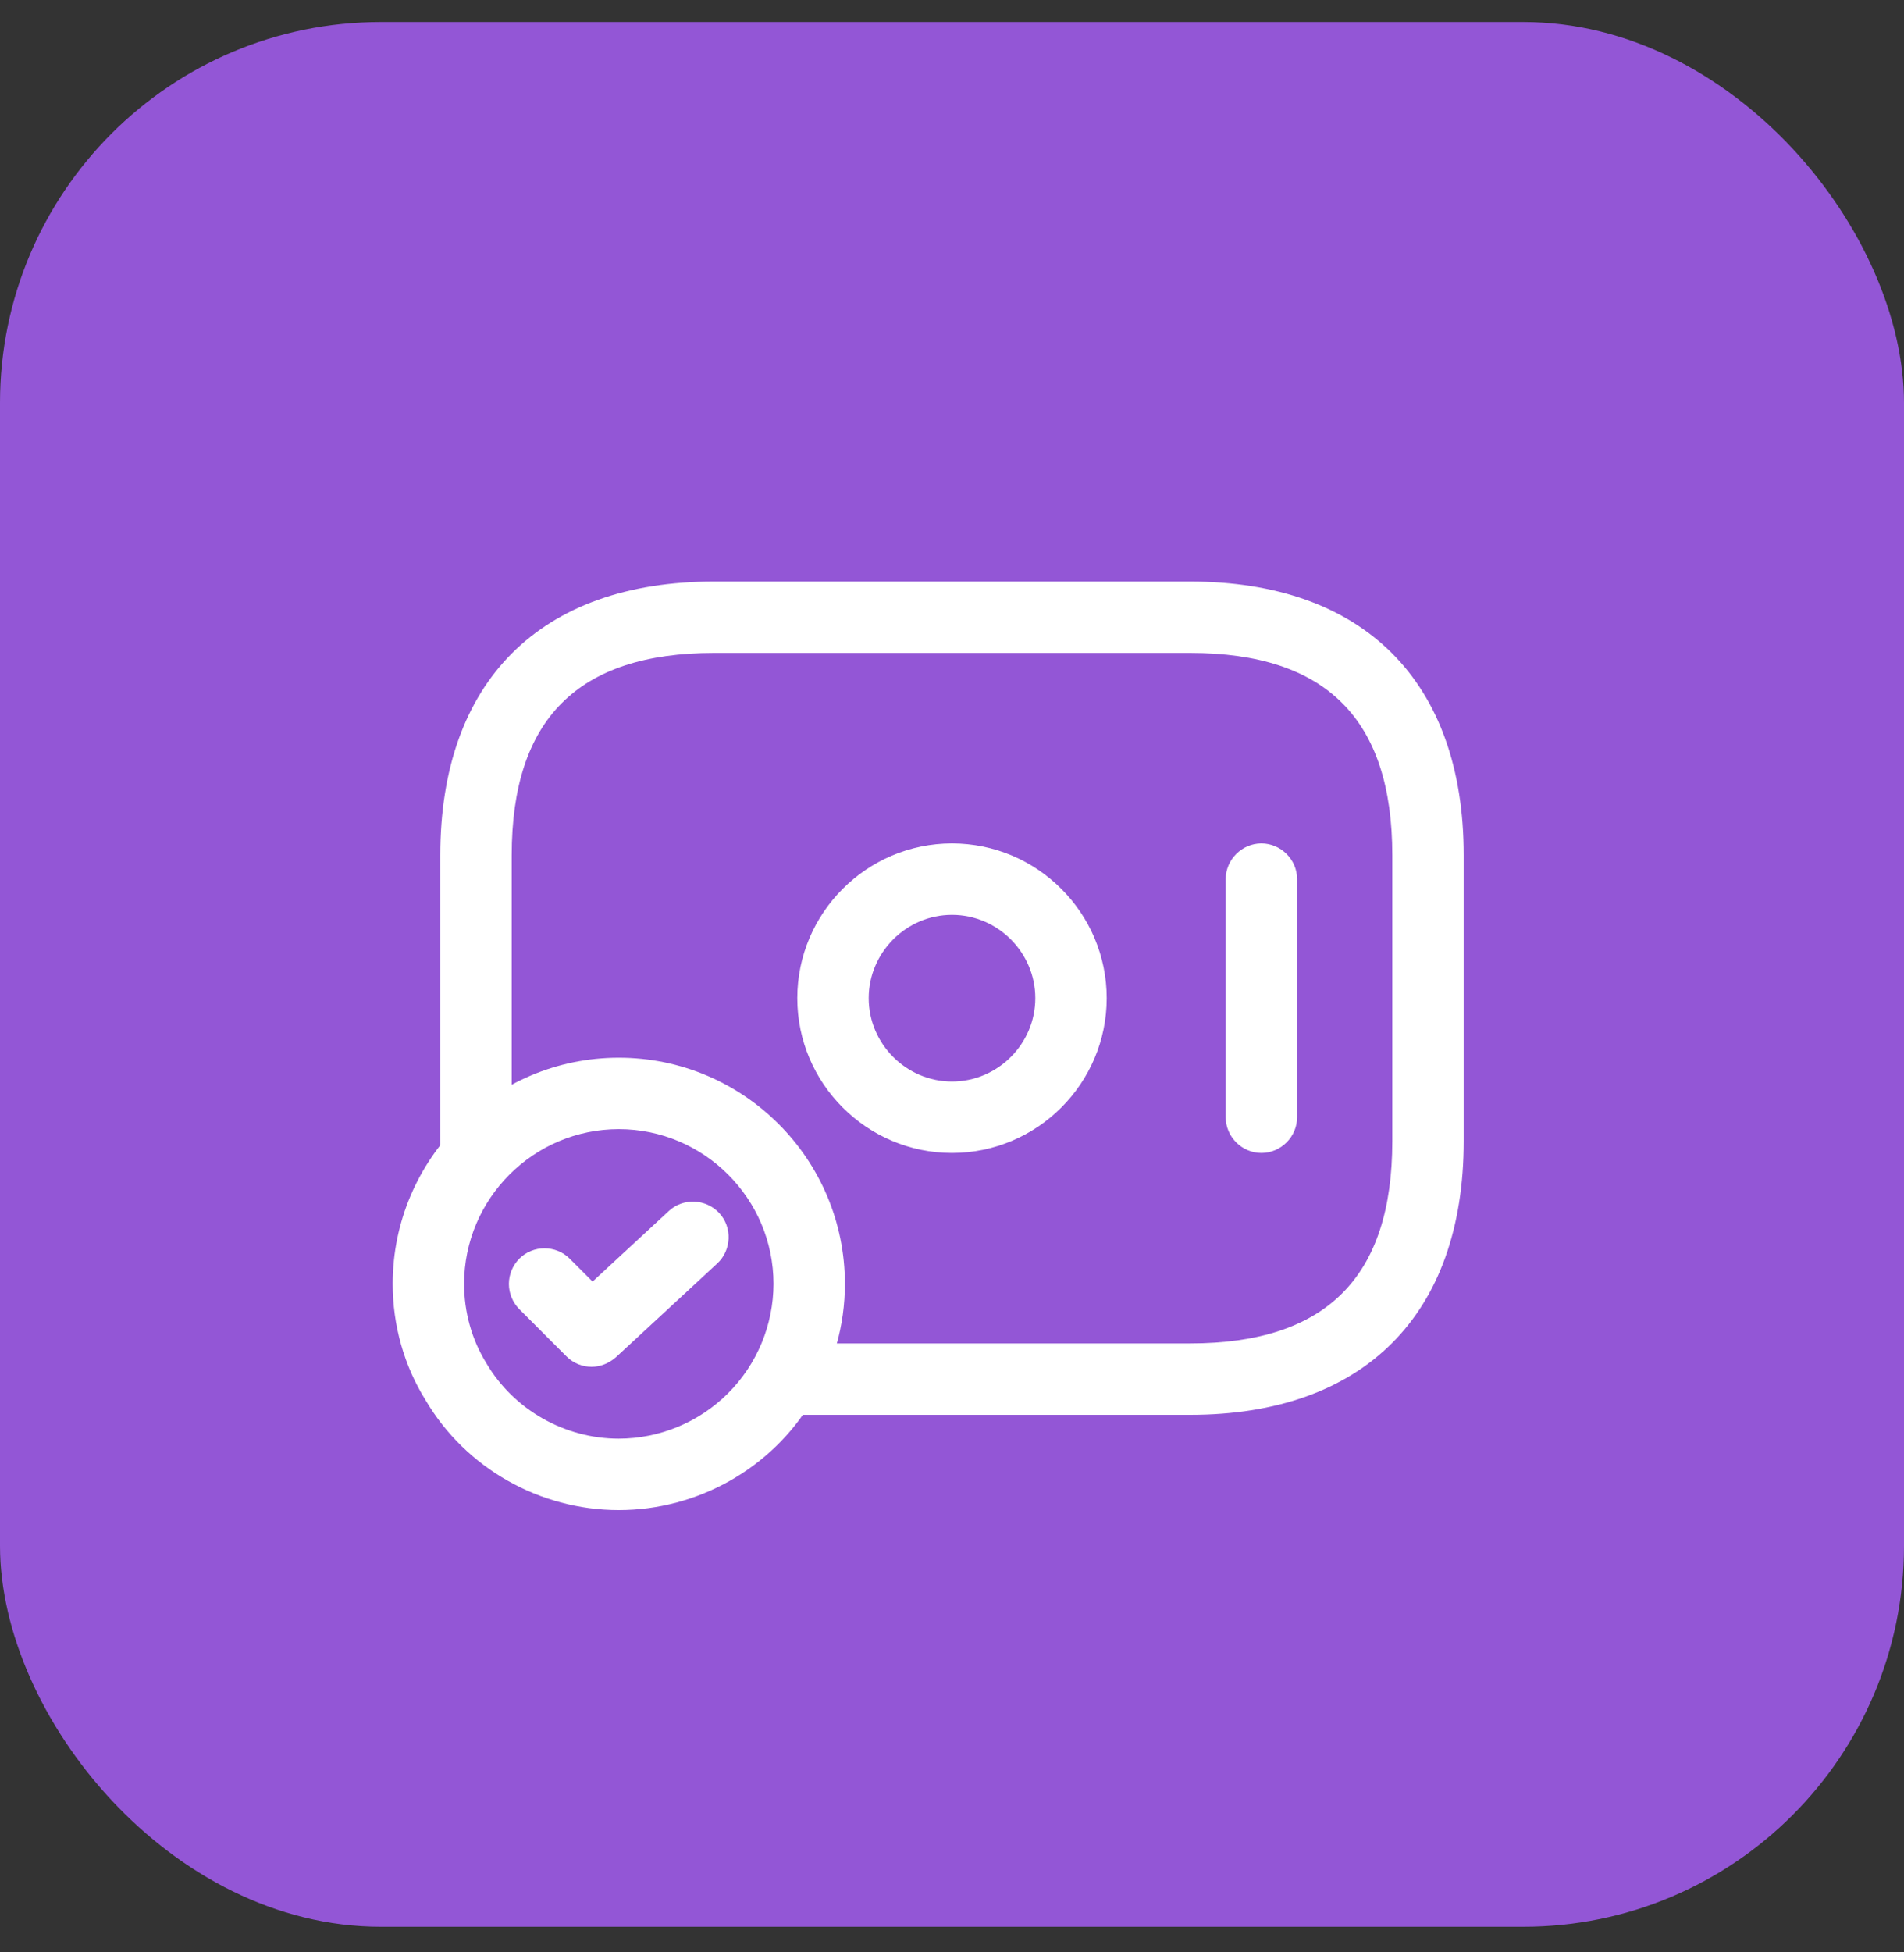
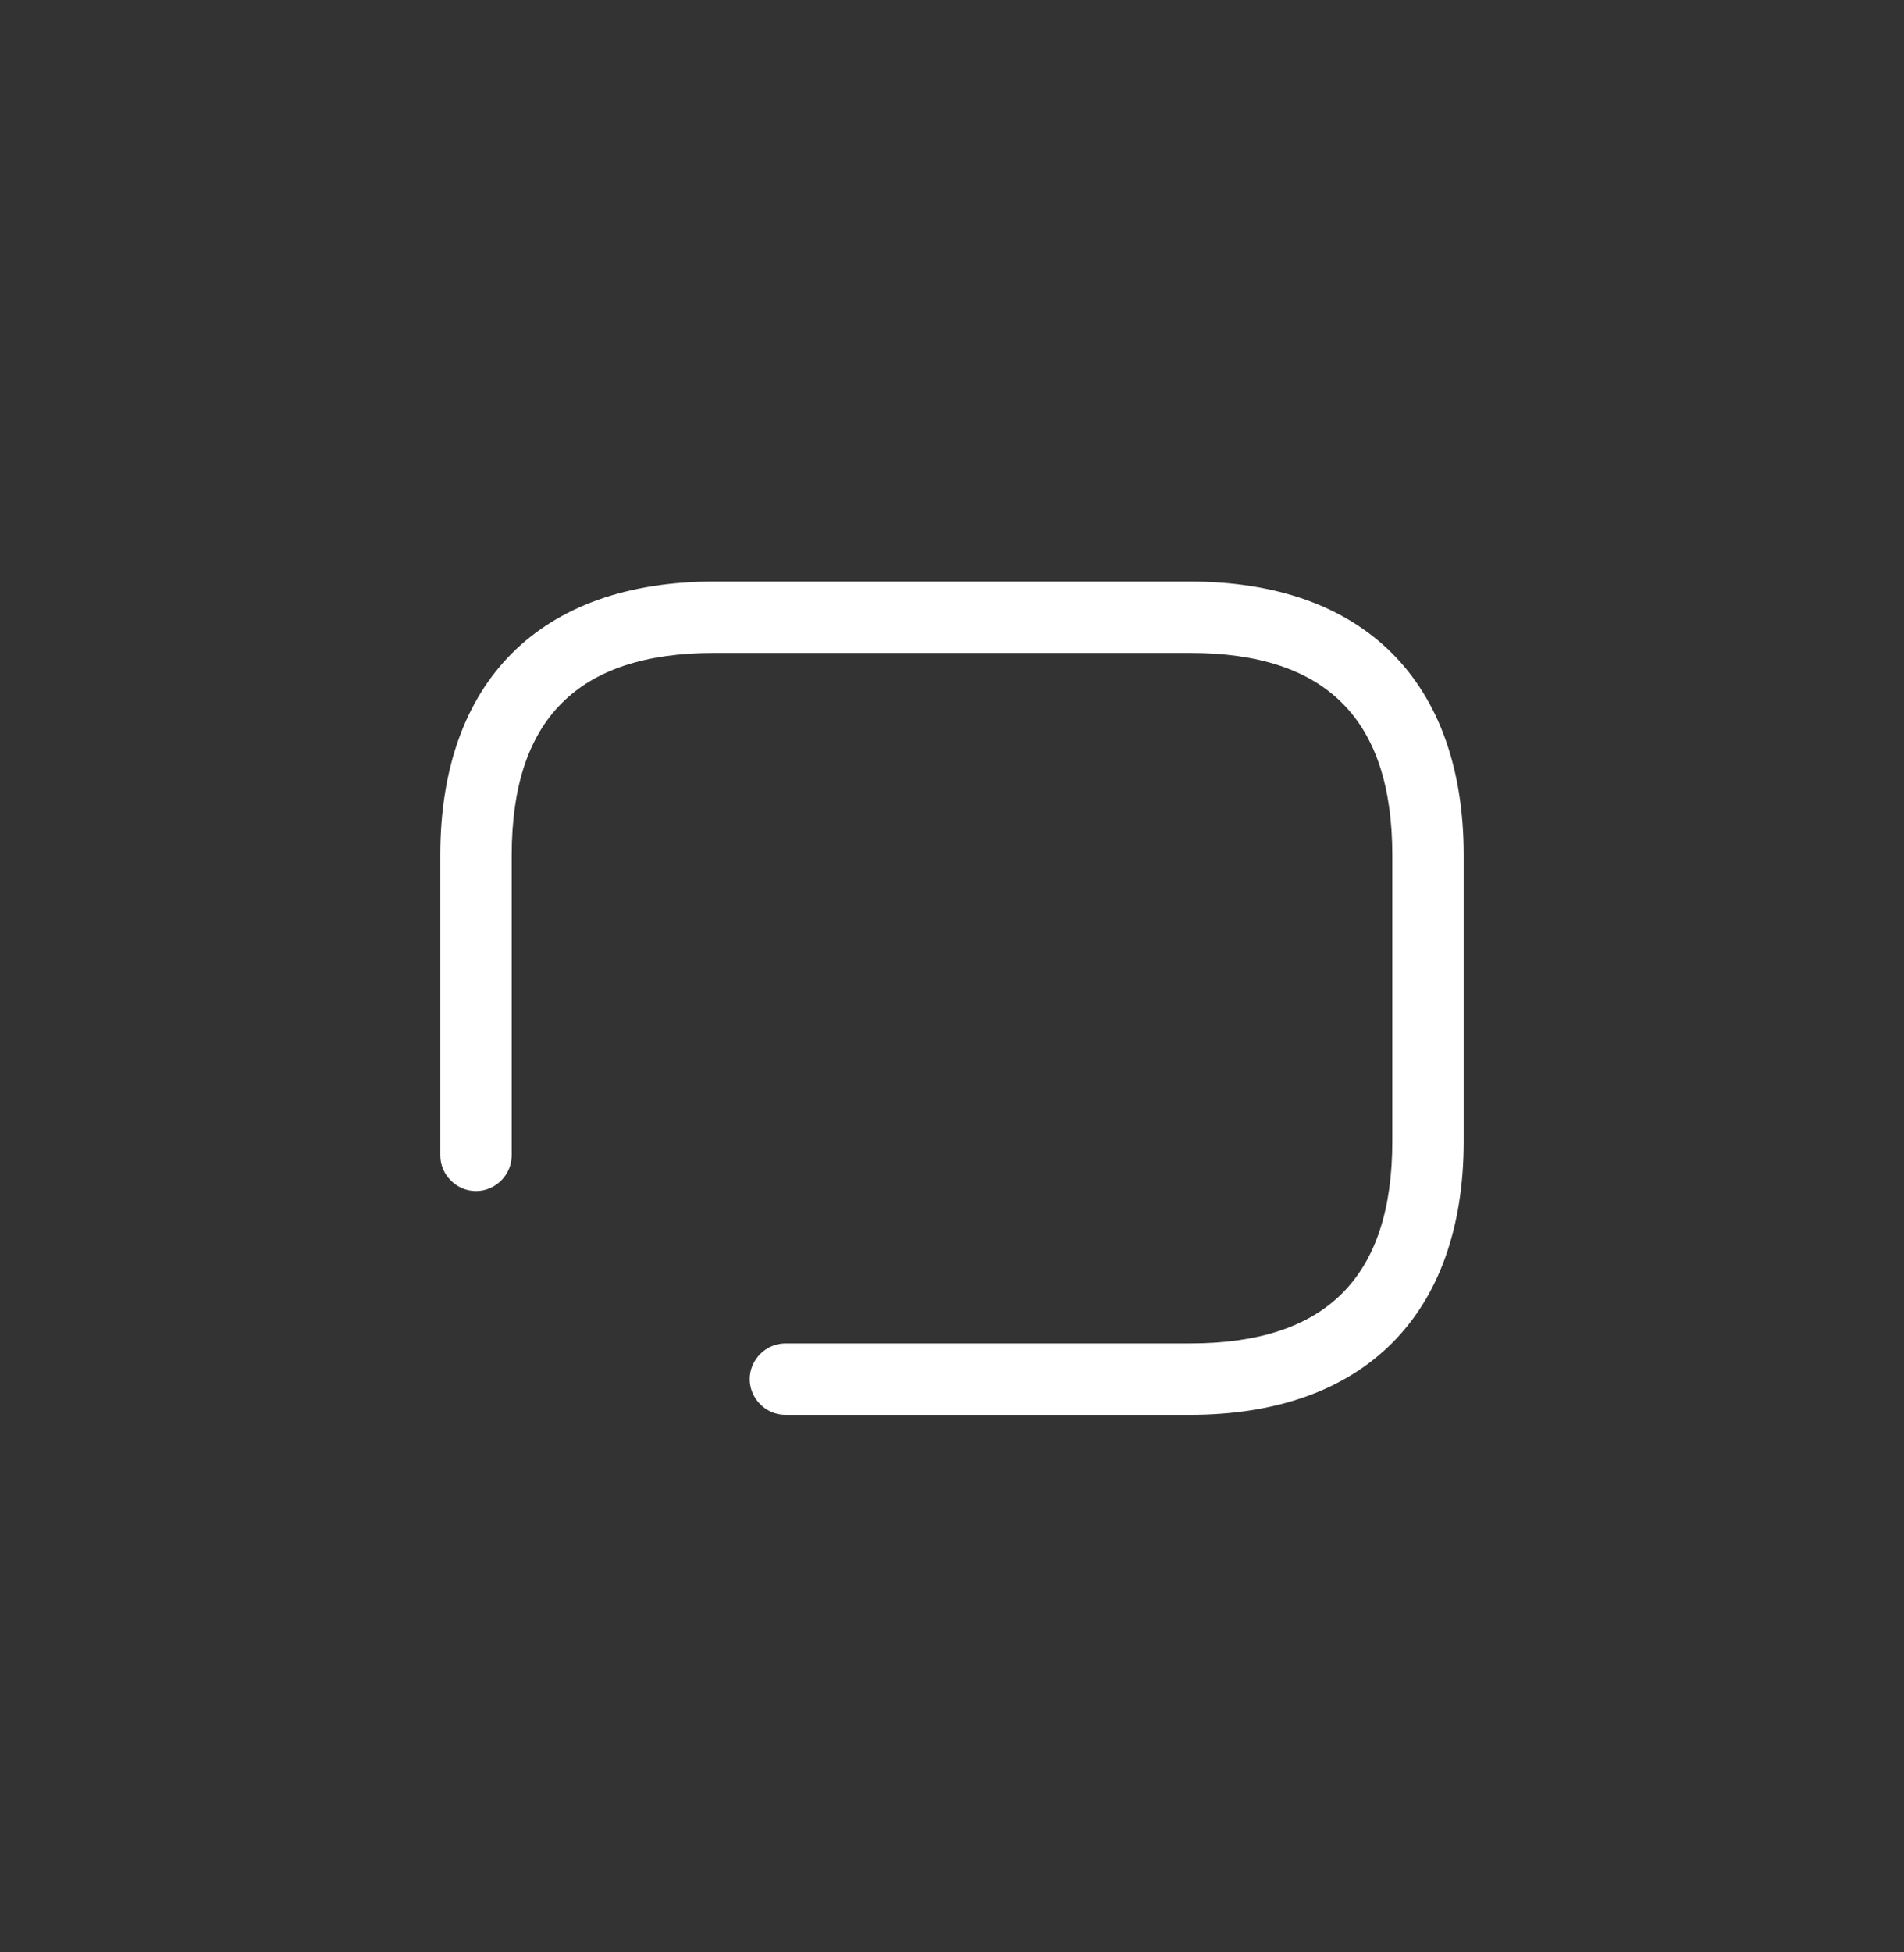
<svg xmlns="http://www.w3.org/2000/svg" width="40" height="41" viewBox="0 0 40 41" fill="none">
  <rect x="0" y="0" width="40" height="41" fill="#333333" stroke="none" />
-   <rect y="0.462" width="40" height="40" rx="8" fill="#9356D6" />
-   <path d="M20 24.212C18.21 24.212 16.75 22.752 16.75 20.962C16.75 19.172 18.21 17.712 20 17.712C21.79 17.712 23.25 19.172 23.25 20.962C23.25 22.752 21.79 24.212 20 24.212ZM20 19.212C19.04 19.212 18.25 20.002 18.25 20.962C18.25 21.922 19.04 22.712 20 22.712C20.96 22.712 21.75 21.922 21.75 20.962C21.75 20.002 20.96 19.212 20 19.212ZM26.5 24.212C26.09 24.212 25.75 23.872 25.75 23.462V18.462C25.75 18.052 26.09 17.712 26.5 17.712C26.91 17.712 27.25 18.052 27.25 18.462V23.462C27.25 23.872 26.91 24.212 26.5 24.212ZM13 31.712C11.34 31.712 9.78 30.832 8.94 29.402C8.49 28.682 8.25 27.832 8.25 26.962C8.25 24.342 10.38 22.212 13 22.212C15.62 22.212 17.75 24.342 17.75 26.962C17.75 27.832 17.51 28.682 17.06 29.412C16.22 30.832 14.66 31.712 13 31.712ZM13 23.712C11.21 23.712 9.75 25.172 9.75 26.962C9.75 27.552 9.91 28.132 10.22 28.632C10.8 29.612 11.87 30.212 13 30.212C13.861 30.21 14.687 29.867 15.296 29.258C15.905 28.649 16.248 27.823 16.25 26.962C16.25 25.172 14.79 23.712 13 23.712Z" fill="white" />
-   <path d="M12.429 28.703C12.239 28.703 12.049 28.633 11.899 28.483L10.909 27.492C10.77 27.351 10.691 27.161 10.691 26.962C10.691 26.764 10.77 26.574 10.909 26.433C11.199 26.142 11.679 26.142 11.969 26.433L12.449 26.913L14.049 25.433C14.349 25.152 14.829 25.172 15.109 25.473C15.389 25.773 15.369 26.253 15.069 26.532L12.939 28.503C12.789 28.633 12.609 28.703 12.429 28.703Z" fill="white" />
  <path d="M25 29.712H16.5C16.09 29.712 15.75 29.372 15.75 28.962C15.75 28.552 16.09 28.212 16.5 28.212H25C27.86 28.212 29.25 26.822 29.25 23.962V17.962C29.25 15.102 27.86 13.712 25 13.712H15C12.14 13.712 10.75 15.102 10.75 17.962V24.262C10.75 24.672 10.41 25.012 10 25.012C9.59 25.012 9.25 24.672 9.25 24.262V17.962C9.25 14.312 11.35 12.212 15 12.212H25C28.65 12.212 30.75 14.312 30.75 17.962V23.962C30.75 27.612 28.65 29.712 25 29.712Z" fill="white" />
</svg>